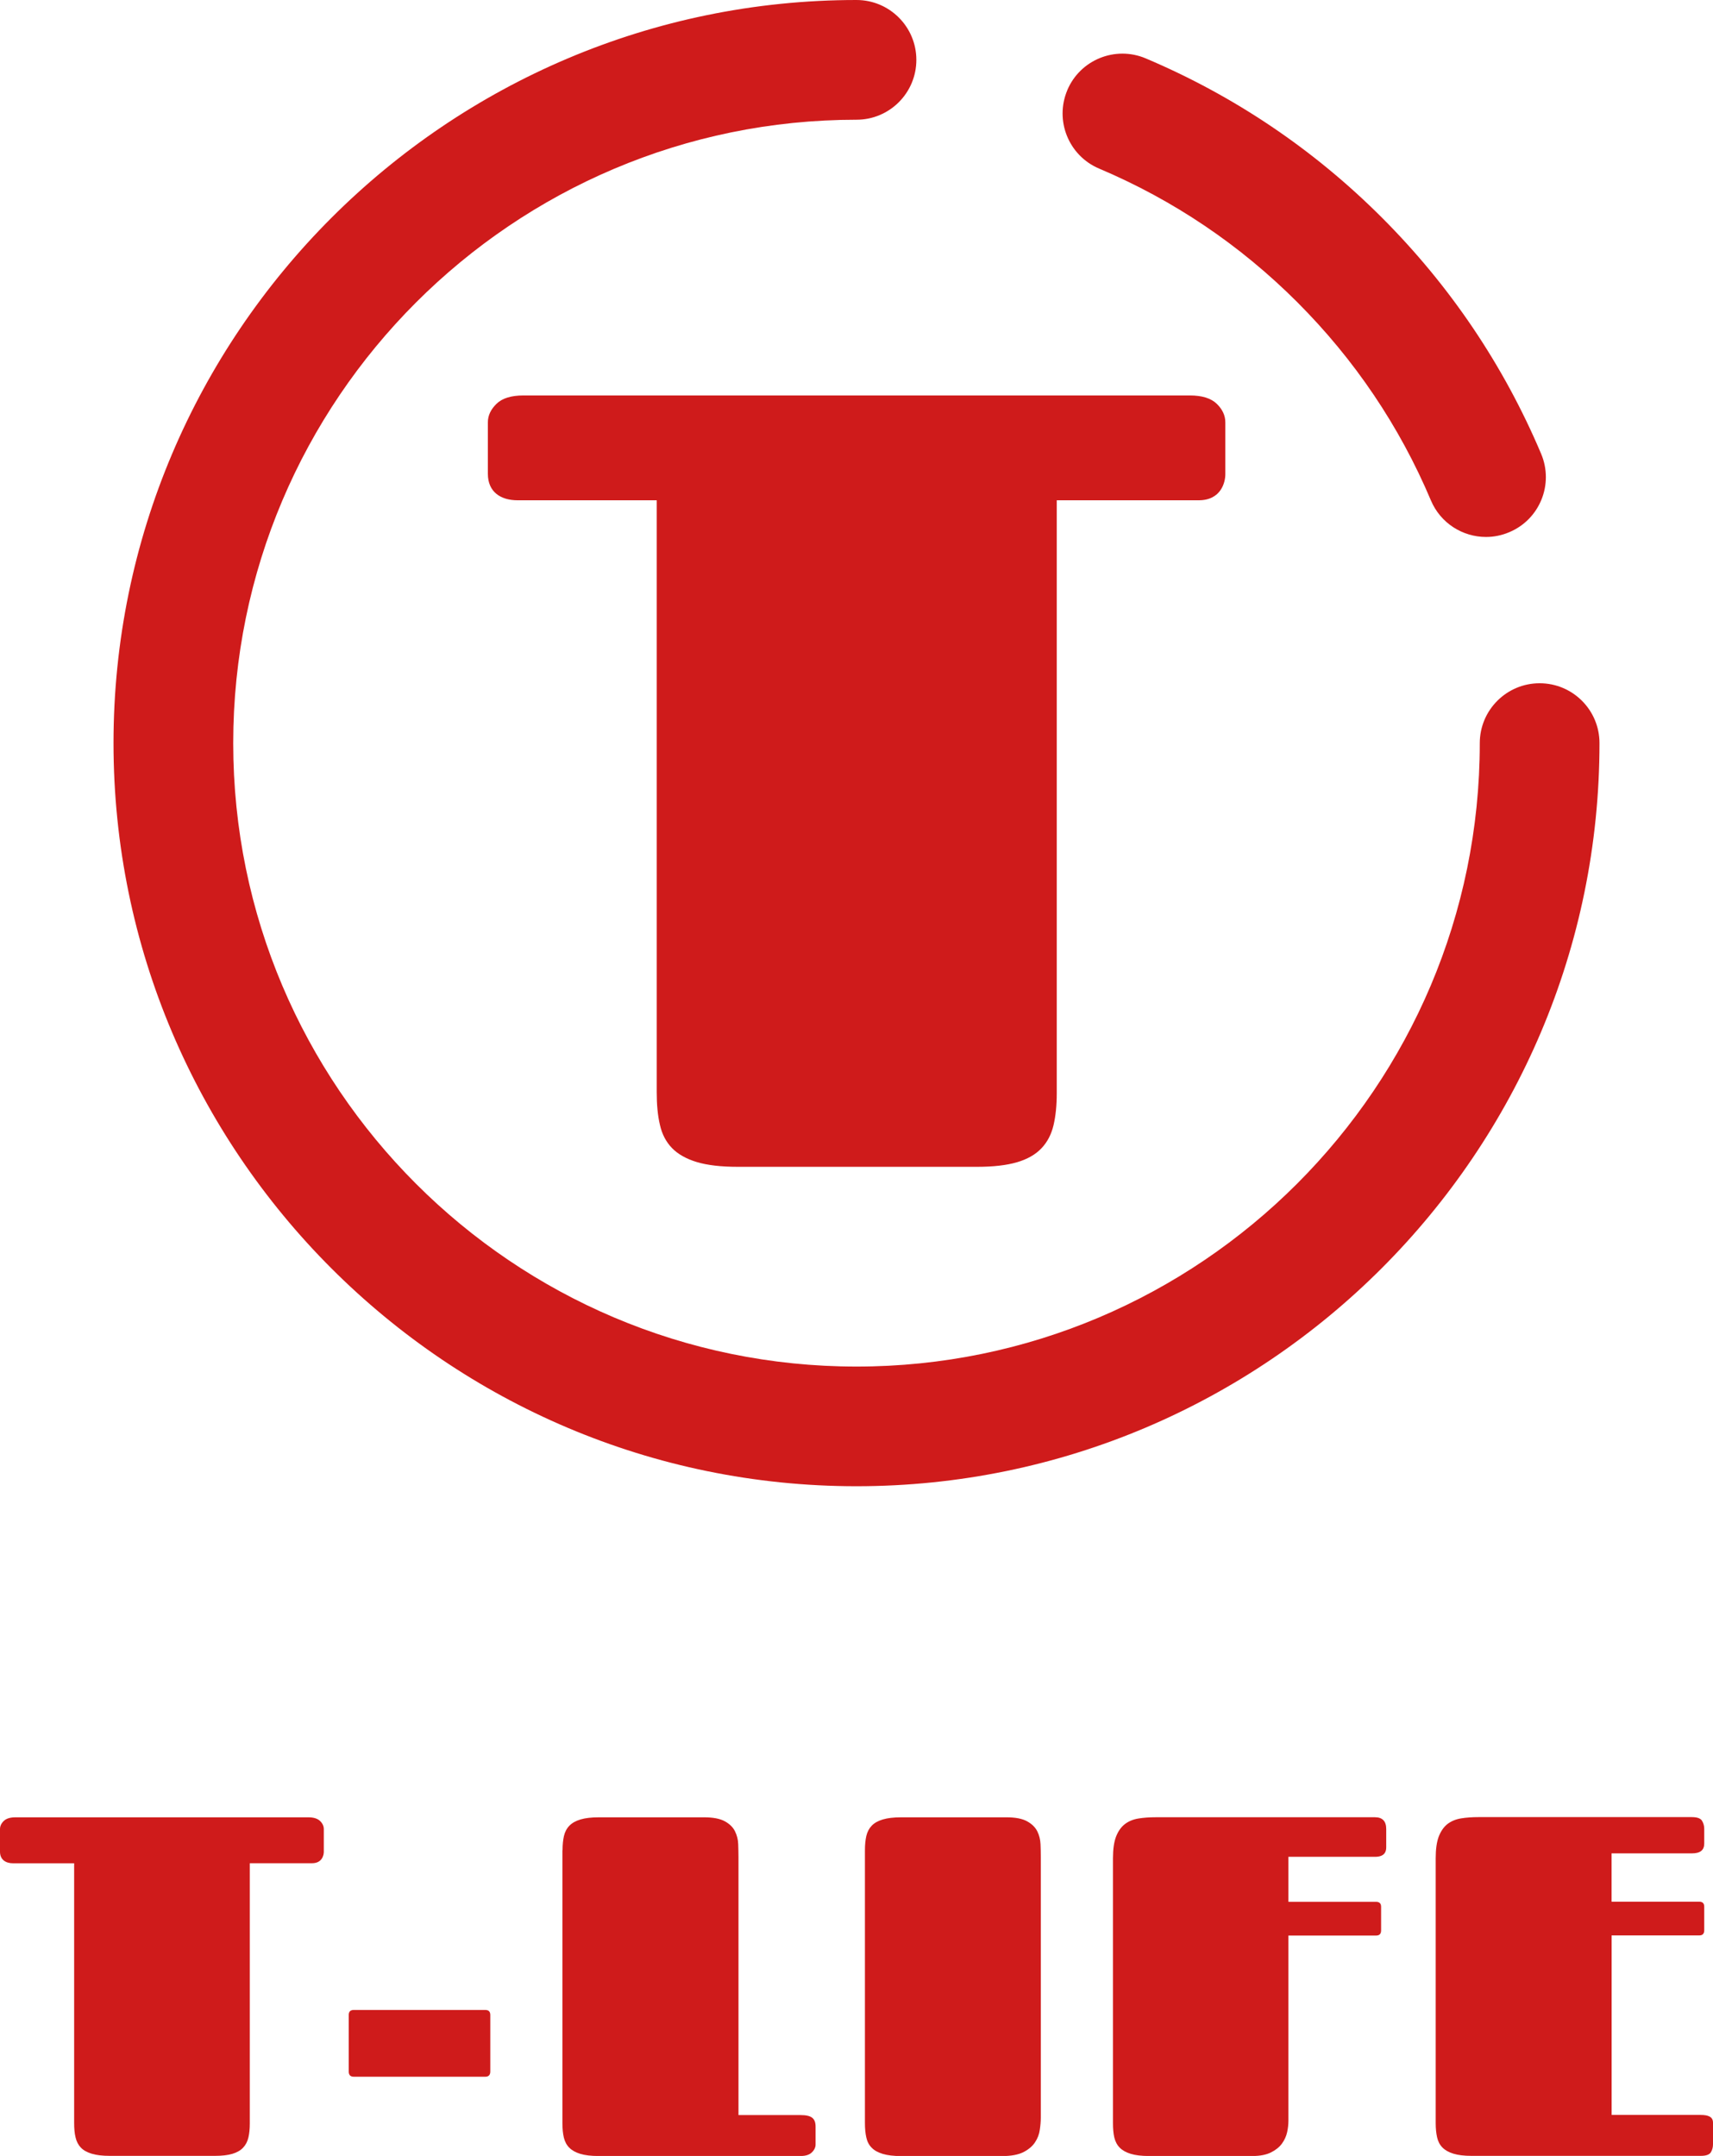
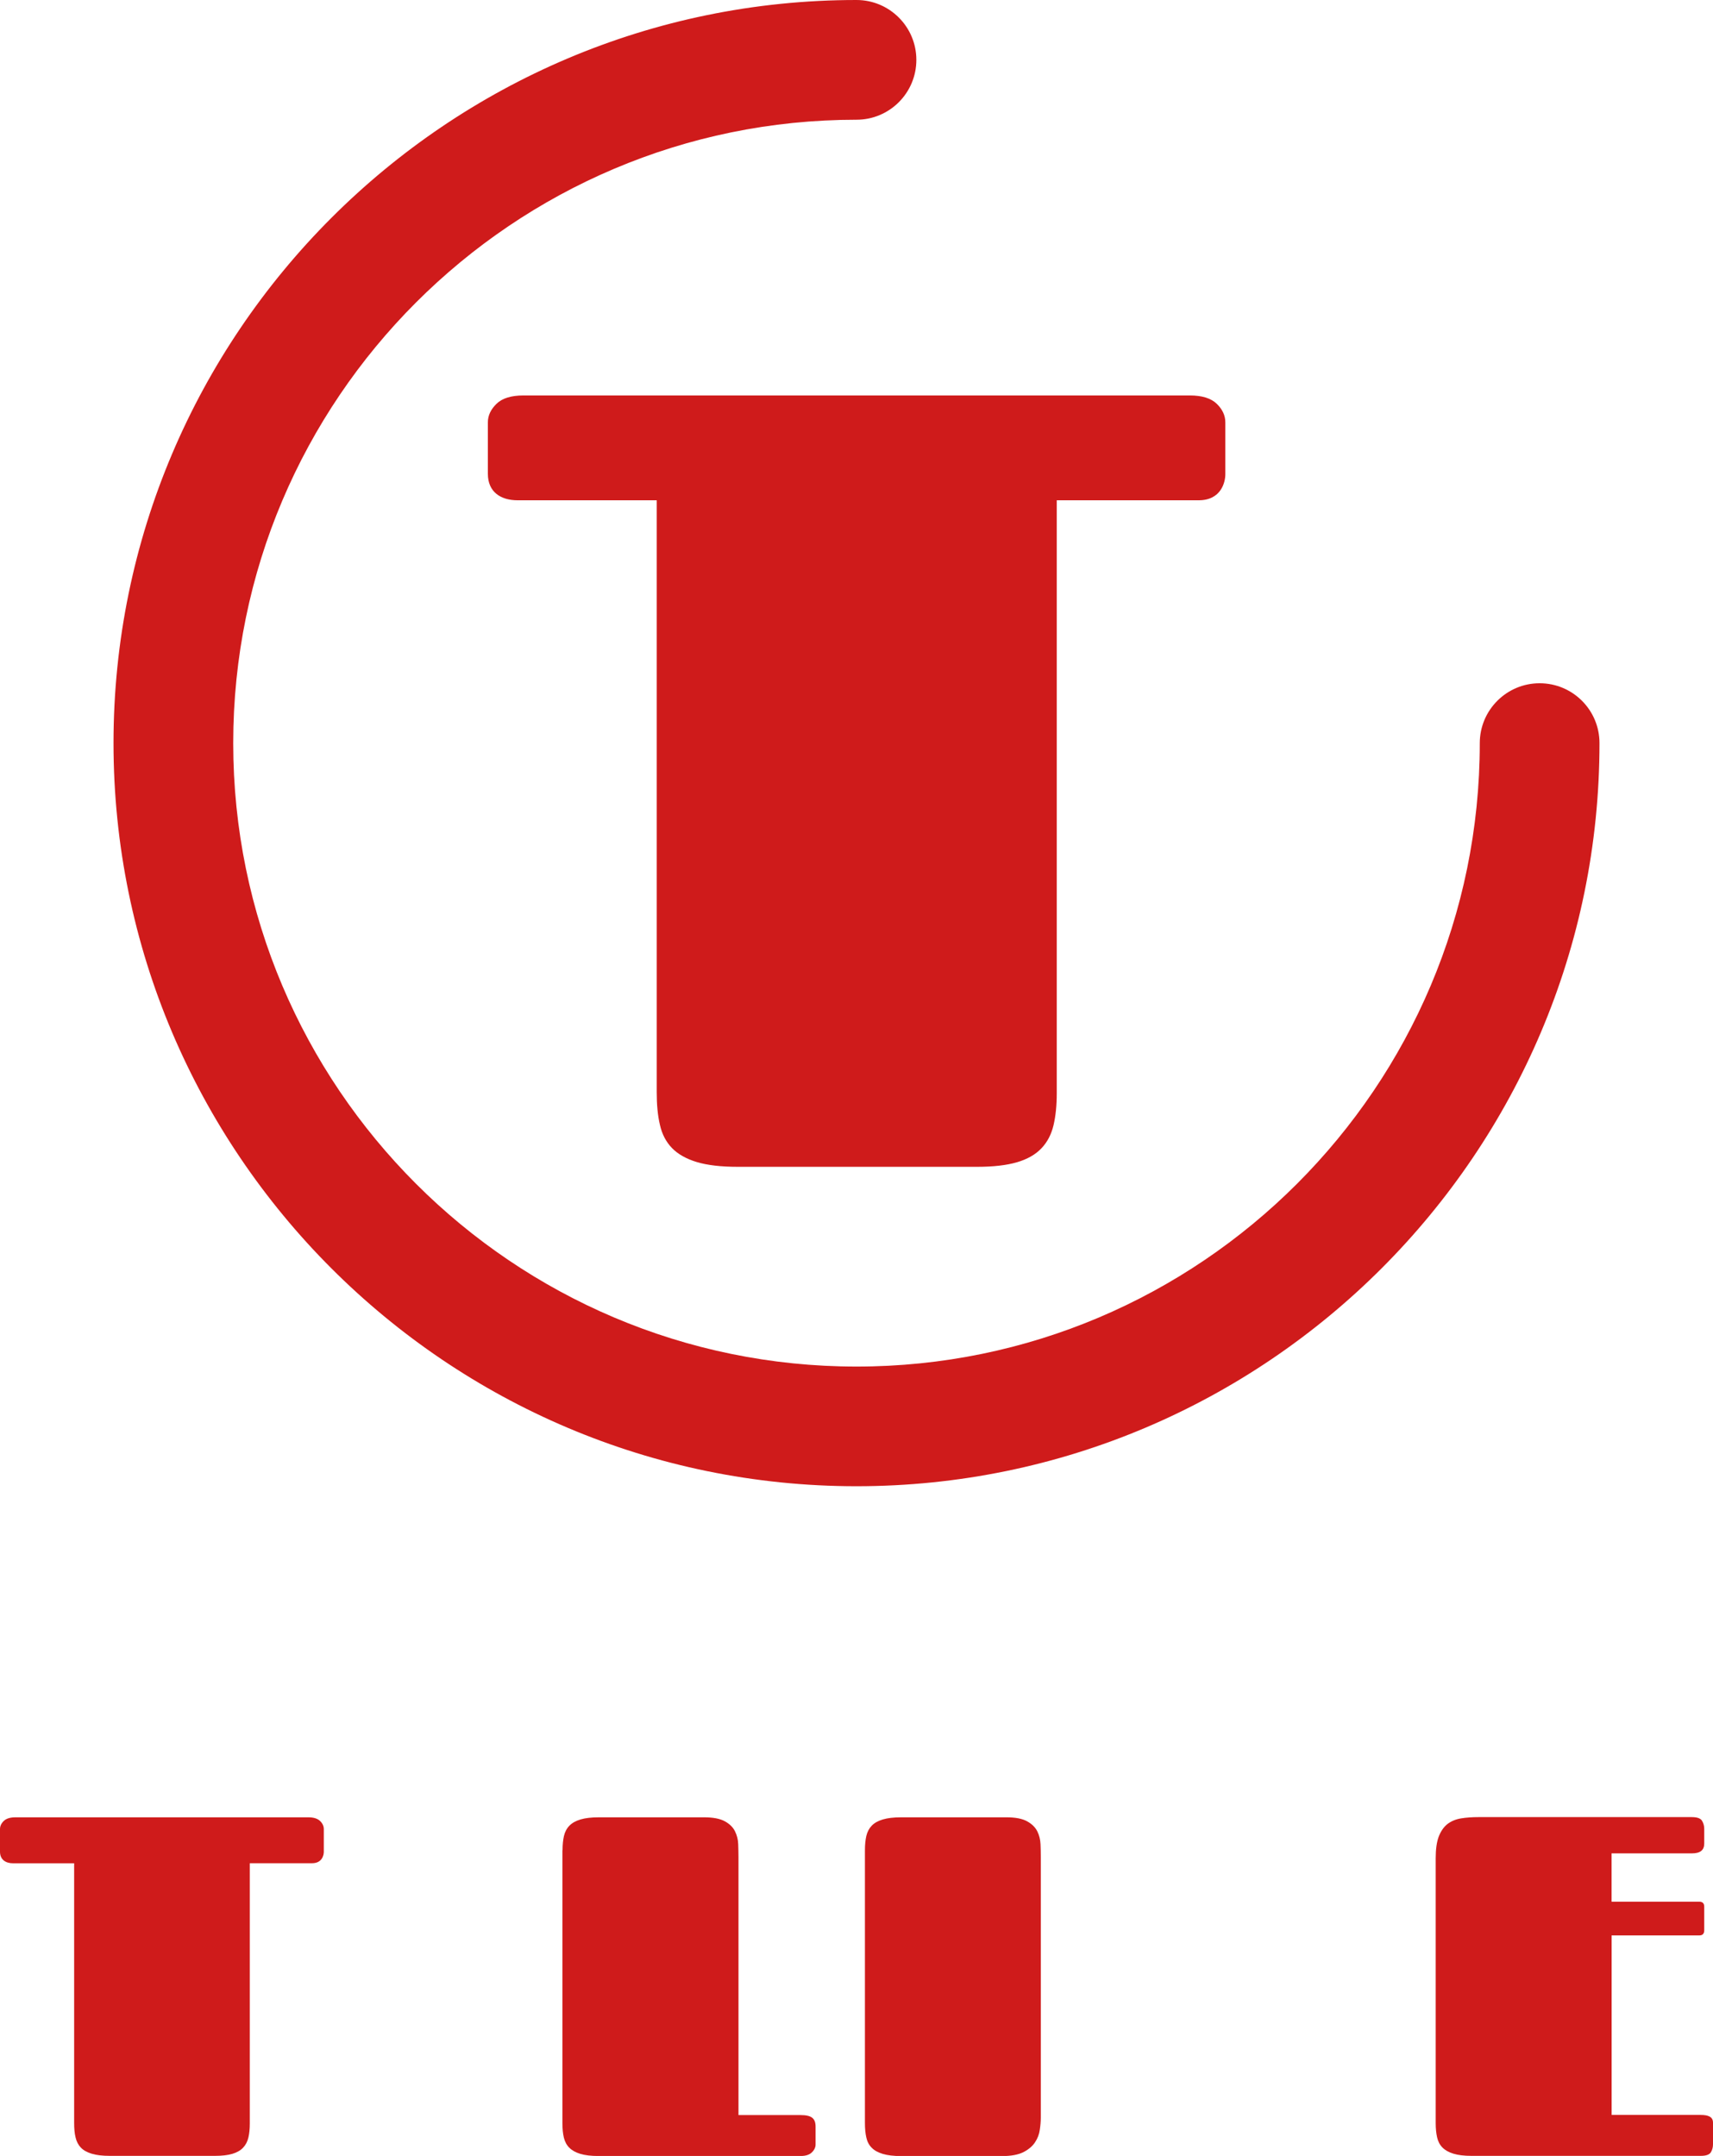
<svg xmlns="http://www.w3.org/2000/svg" id="_レイヤー_2" viewBox="0 0 254.14 319.8">
  <defs>
    <style>.cls-1{fill:#cf1b1b;}</style>
  </defs>
  <g id="_縦赤字">
    <g>
      <g>
        <path class="cls-1" d="M10.99,276.39H1.94c-1.1,0-1.94-.54-1.94-1.72v-3.35c0-.45,.19-.85,.56-1.21,.37-.36,.95-.54,1.75-.54H45.73c.79,0,1.37,.18,1.75,.54,.37,.36,.56,.76,.56,1.21v3.38c0,.46-.24,1.68-1.74,1.68h-9.24v38.62c0,.79-.07,1.49-.21,2.08-.14,.59-.4,1.09-.79,1.5-.38,.41-.92,.71-1.59,.91-.68,.2-1.54,.3-2.59,.3h-15.6c-1.1,0-1.99-.11-2.68-.32-.69-.21-1.23-.51-1.61-.91-.38-.4-.64-.9-.78-1.51-.15-.61-.21-1.31-.21-2.13v-38.55Z" />
-         <path class="cls-1" d="M52.48,308.05c-.49,0-.74-.25-.74-.77v-8.39c0-.5,.25-.74,.74-.74h19.52c.49,0,.74,.24,.74,.74v8.39c0,.52-.25,.77-.74,.77h-19.52Z" />
        <path class="cls-1" d="M83.46,274.46c0-.82,.07-1.53,.21-2.13,.14-.6,.41-1.11,.81-1.52,.4-.41,.95-.71,1.64-.92,.7-.21,1.61-.32,2.73-.32h15.6c1.35,0,2.38,.2,3.1,.6,.71,.39,1.21,.89,1.5,1.49,.29,.59,.45,1.23,.47,1.89,.02,.66,.04,1.27,.04,1.84v38.35h9.2c1.65,0,2.24,.48,2.24,1.74v2.62c0,.42-.18,.81-.55,1.17-.36,.36-.91,.54-1.7,.54h-29.98c-1.1,0-1.99-.11-2.68-.32-.69-.21-1.23-.51-1.63-.91-.4-.4-.66-.9-.81-1.51-.14-.61-.21-1.31-.21-2.13v-40.48Z" />
        <path class="cls-1" d="M128.32,274.46c0-.82,.07-1.53,.21-2.13,.14-.6,.41-1.11,.8-1.52,.4-.41,.94-.71,1.64-.92,.7-.21,1.61-.32,2.73-.32h15.6c1.35,0,2.38,.2,3.09,.6,.71,.39,1.21,.89,1.51,1.49,.29,.59,.44,1.23,.47,1.89,.03,.66,.04,1.27,.04,1.84v38.76c0,.54-.05,1.13-.15,1.79-.09,.66-.32,1.26-.7,1.83-.37,.57-.94,1.06-1.71,1.46-.77,.39-1.83,.59-3.18,.59h-14.97c-1.12,0-2.03-.11-2.73-.32-.7-.21-1.25-.51-1.64-.91-.4-.4-.67-.9-.8-1.51-.14-.61-.21-1.31-.21-2.13v-40.48Z" />
-         <path class="cls-1" d="M191.15,314.56c0,.54-.06,1.11-.19,1.71-.13,.61-.39,1.17-.77,1.7-.38,.52-.93,.96-1.63,1.31-.7,.35-1.61,.53-2.73,.53h-15.39c-1.1,0-1.99-.11-2.68-.32-.69-.21-1.23-.51-1.63-.91-.4-.4-.66-.9-.81-1.51-.14-.61-.2-1.31-.2-2.13v-39.29c0-1.33,.15-2.4,.45-3.2,.31-.8,.74-1.42,1.3-1.86,.56-.43,1.23-.71,2.01-.84,.78-.13,1.66-.19,2.61-.19h32.5c1.11,0,1.67,.59,1.67,1.75v2.73c0,.73-.34,1.39-1.67,1.39h-12.84v6.68h13.02c.49,0,.73,.25,.73,.74v3.49c0,.51-.24,.77-.73,.77h-13.02v27.43Z" />
        <path class="cls-1" d="M239.1,287.13v26.59h13.22c1.13,0,1.82,.28,1.82,1.15v3.21c0,.42-.1,.81-.31,1.17-.22,.36-.71,.54-1.51,.54h-34c-1.1,0-1.99-.11-2.68-.32-.69-.21-1.23-.51-1.63-.91-.4-.4-.66-.9-.8-1.51-.14-.61-.21-1.31-.21-2.13v-39.29c0-1.33,.15-2.4,.45-3.2,.31-.8,.74-1.42,1.29-1.86,.57-.43,1.23-.71,2.02-.84,.78-.13,1.65-.19,2.6-.19h31.63c.79,0,1.3,.18,1.52,.54,.22,.36,.33,.76,.33,1.21v2.16c0,.95-.53,1.47-1.85,1.47h-11.9v7.17h13.02c.49,0,.73,.25,.73,.74v3.49c0,.51-.24,.77-.73,.77h-13.02Z" />
      </g>
      <g>
-         <path class="cls-1" d="M158.34,13.38c1.91-4.52,7.12-6.63,11.64-4.72,13.13,5.56,24.92,13.5,35.04,23.62,10.12,10.12,18.07,21.91,23.62,35.03,1.91,4.52-.2,9.73-4.72,11.63-1.13,.48-2.3,.71-3.45,.71-3.46,0-6.75-2.03-8.18-5.42-4.65-11.01-11.32-20.89-19.82-29.4-8.49-8.49-18.38-15.16-29.4-19.82-4.52-1.91-6.63-7.12-4.72-11.64Z" />
        <path class="cls-1" d="M76.8,74.21c-2.52,0-4.42-1.23-4.42-3.93v-7.63c0-1.01,.43-1.92,1.28-2.75,.84-.82,2.17-1.24,3.99-1.24h98.88c1.8,0,3.13,.41,3.99,1.24,.85,.83,1.27,1.74,1.27,2.75v7.72c0,1.06-.56,3.84-3.96,3.84h-21.05v87.96c0,1.81-.16,3.38-.48,4.74-.32,1.35-.91,2.5-1.79,3.42-.88,.93-2.09,1.62-3.62,2.07-1.54,.45-3.51,.68-5.9,.68h-35.54c-2.5,0-4.53-.24-6.09-.71-1.57-.48-2.79-1.17-3.67-2.08-.87-.9-1.47-2.04-1.78-3.42-.33-1.38-.48-3-.48-4.87V74.21h-20.6Z" />
        <path class="cls-1" d="M127.07,220.46c-60.78,0-110.23-49.45-110.23-110.23S66.29,0,127.07,0c4.9,0,8.88,3.98,8.88,8.88s-3.97,8.88-8.88,8.88c-50.99,0-92.47,41.48-92.47,92.47s41.48,92.48,92.47,92.48,92.47-41.48,92.47-92.48c0-4.9,3.98-8.88,8.88-8.88s8.88,3.97,8.88,8.88c0,60.78-49.45,110.23-110.23,110.23Z" />
      </g>
    </g>
  </g>
</svg>